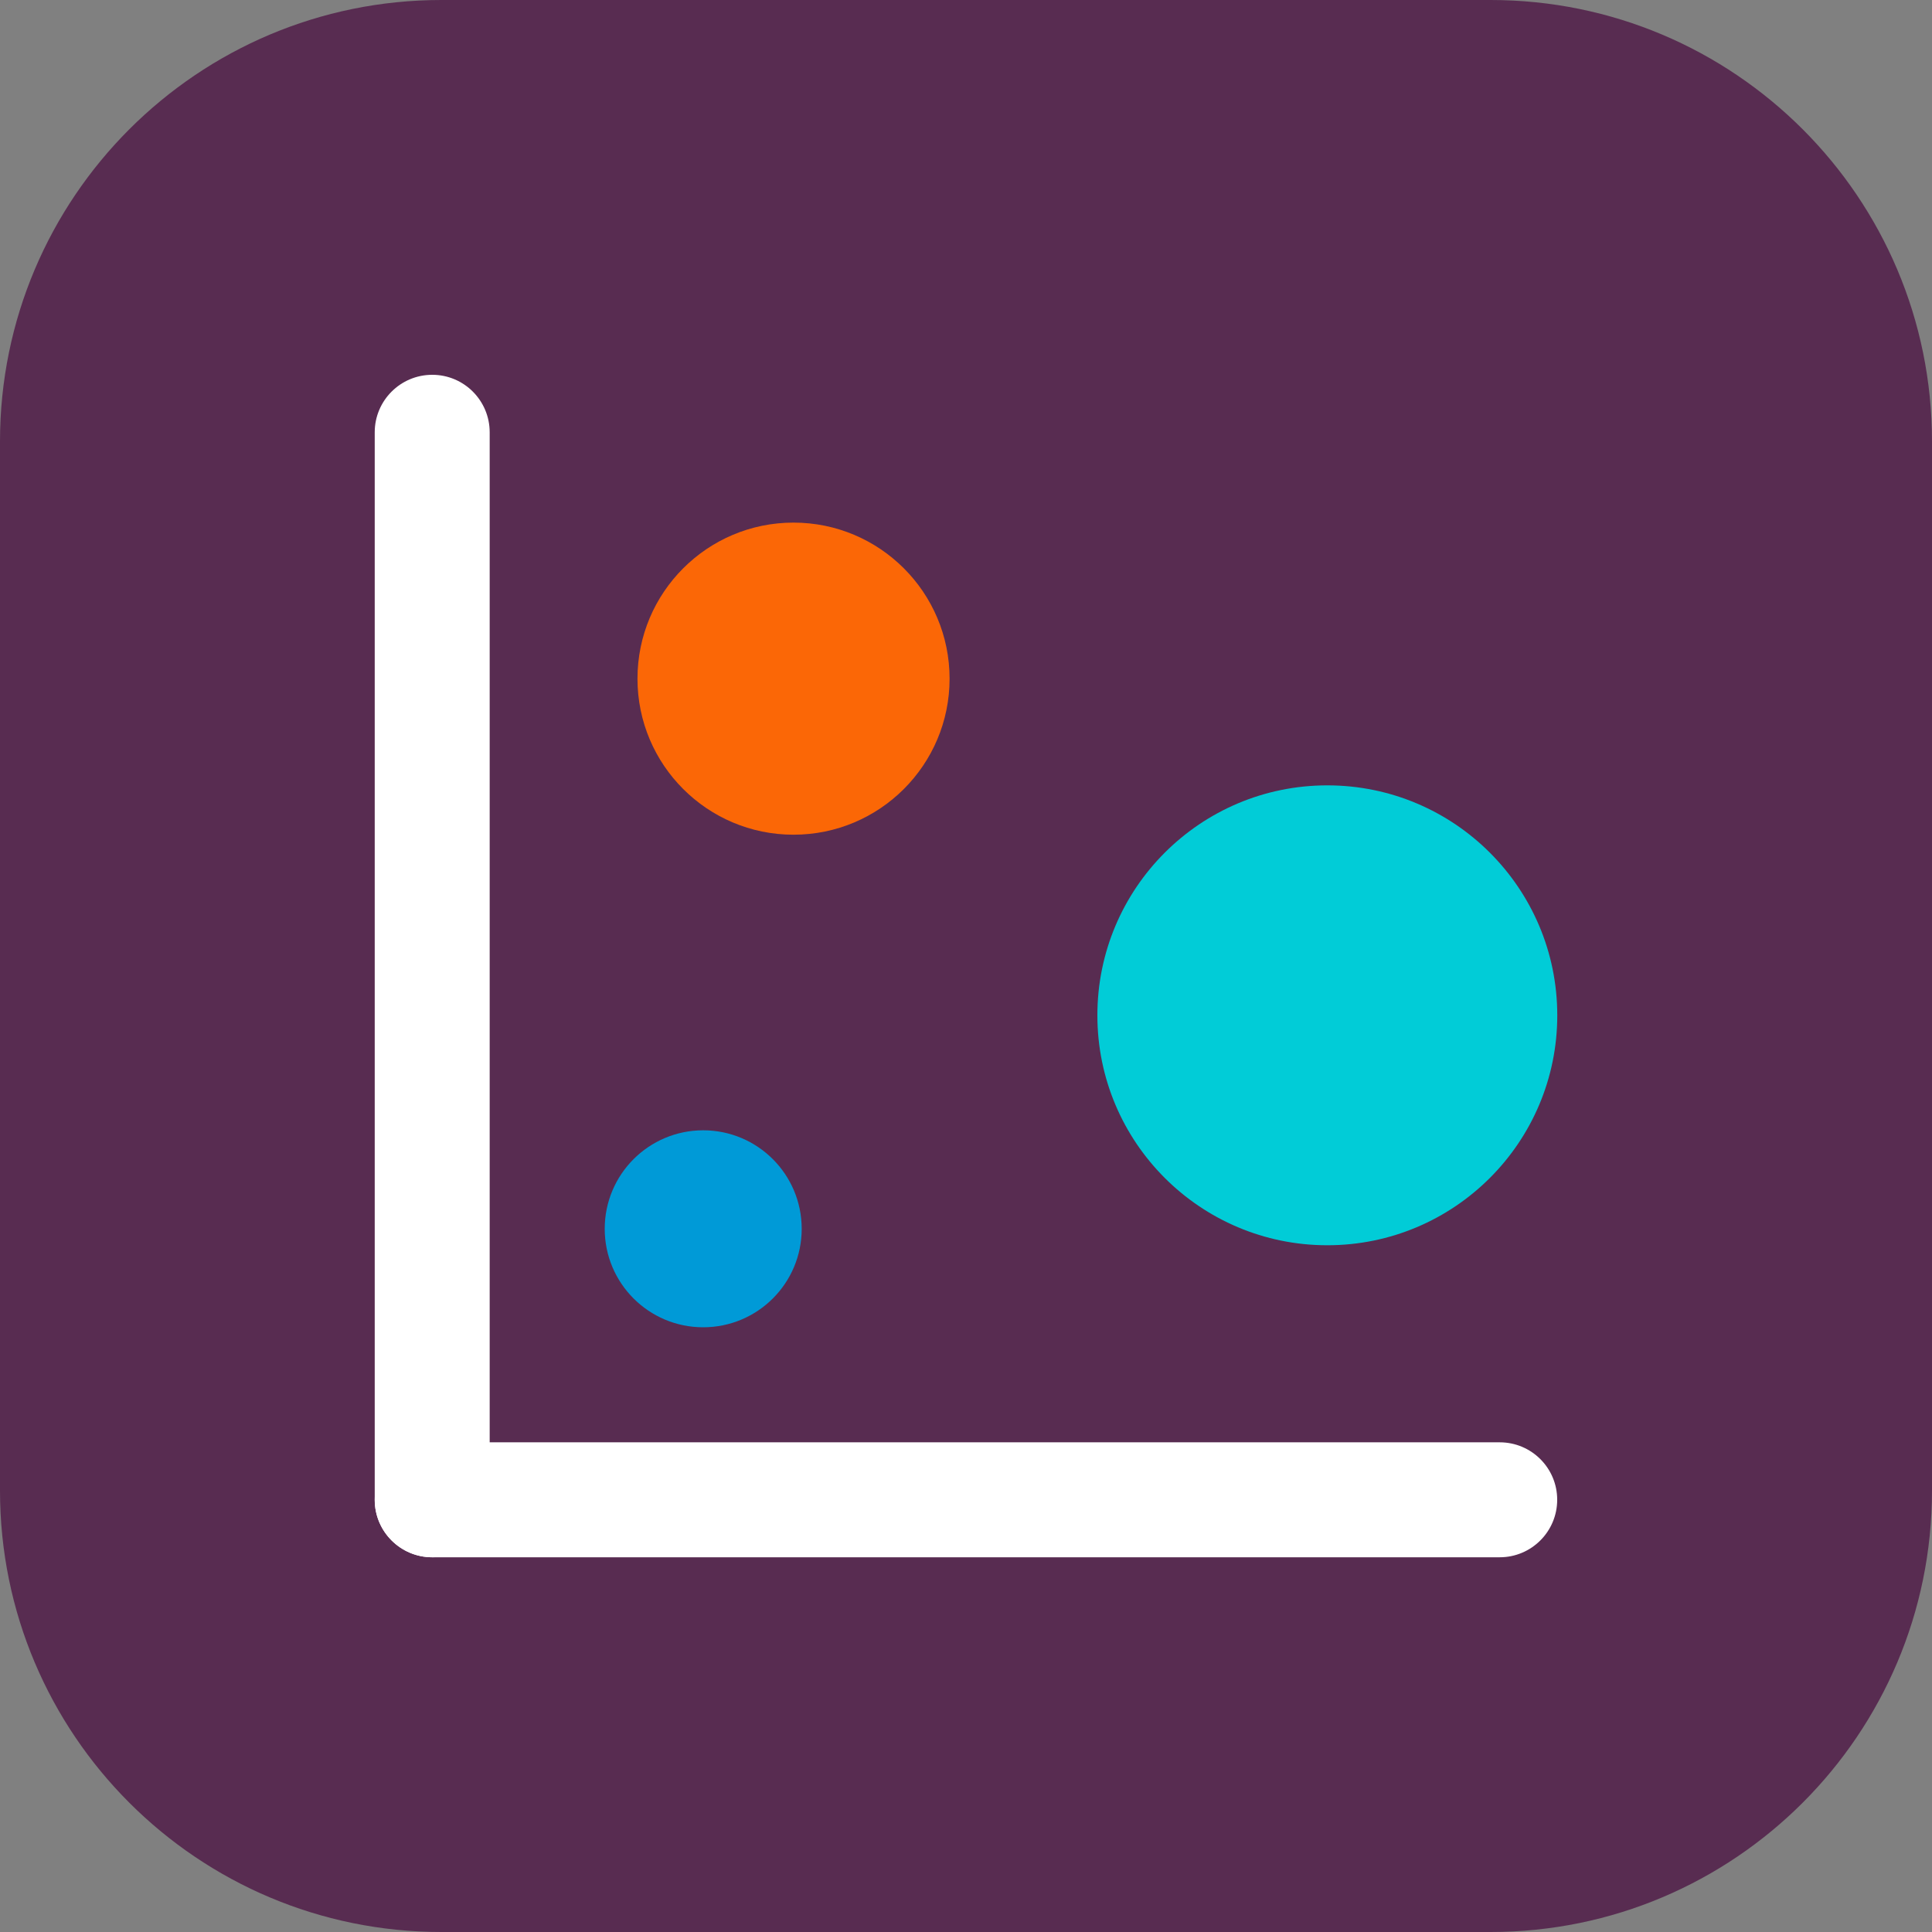
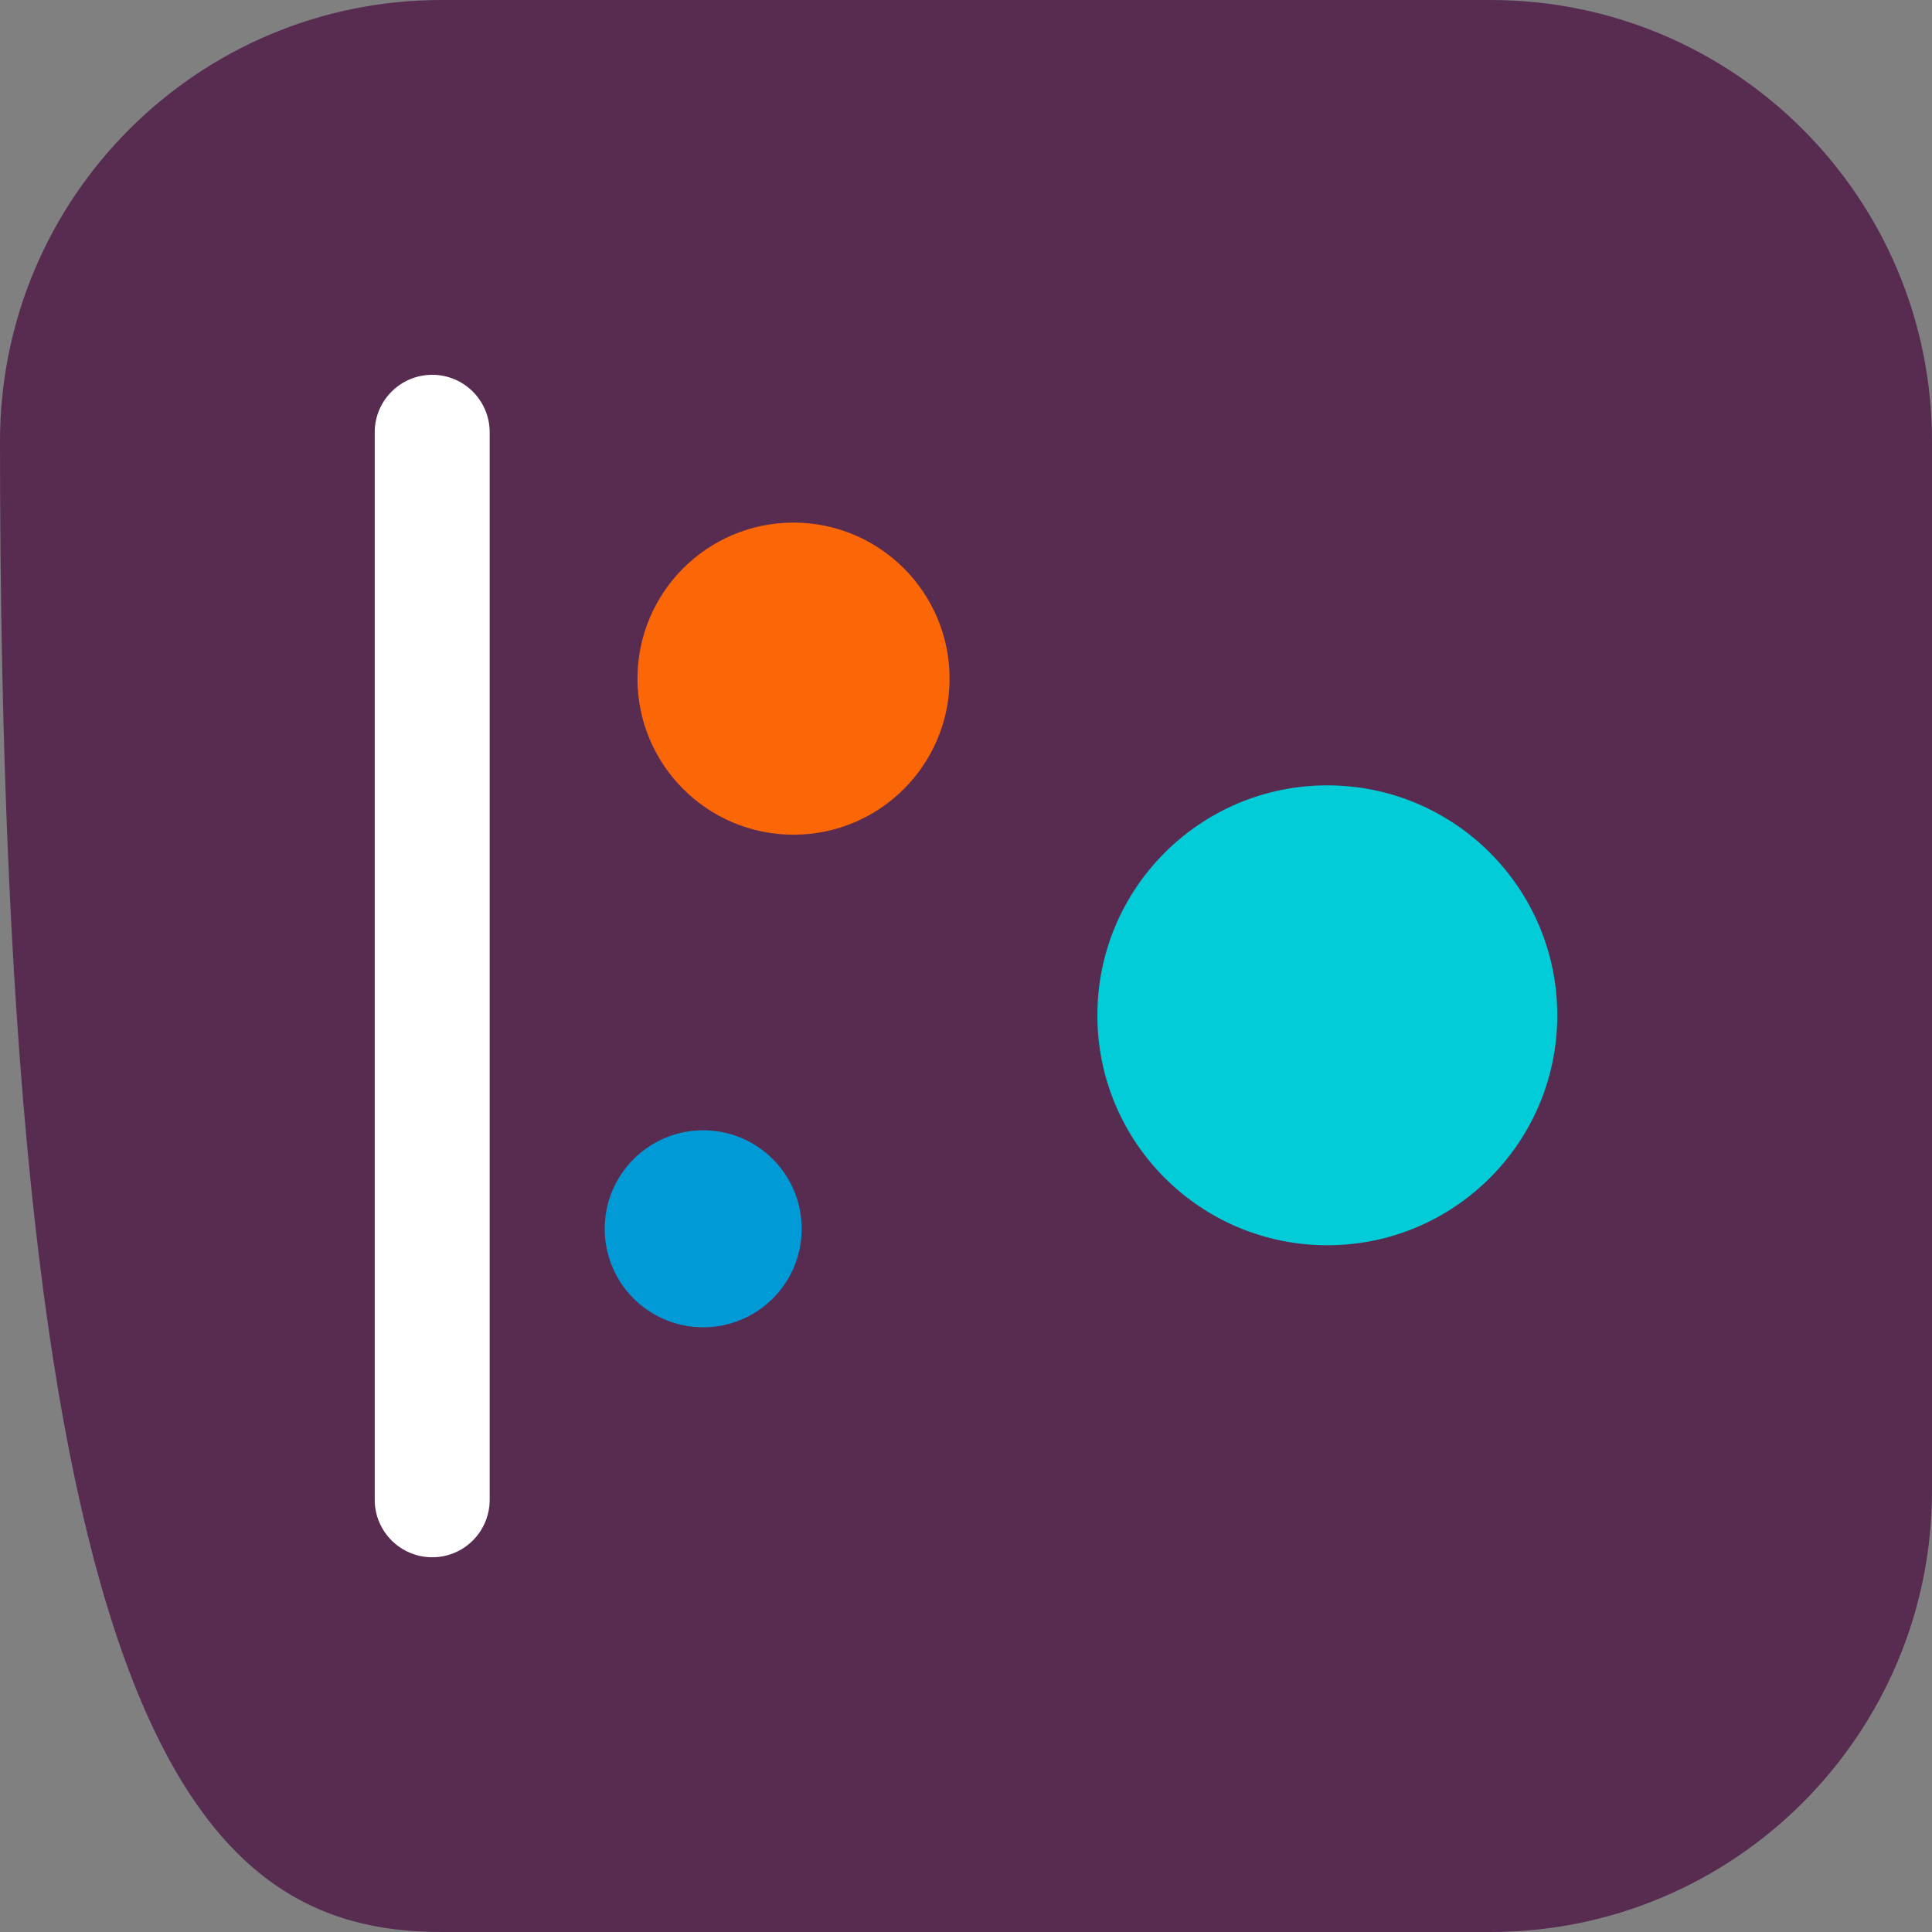
<svg xmlns="http://www.w3.org/2000/svg" width="24" height="24" viewBox="0 0 24 24" fill="none">
  <rect x="0" y="0" width="24" height="24" fill="#808080" stroke="none" />
-   <path d="M18.516 0H5.484C2.455 0 0 2.455 0 5.484V18.516C0 21.545 2.455 24 5.484 24H18.516C21.545 24 24 21.545 24 18.516V5.484C24 2.455 21.545 0 18.516 0Z" fill="#582C51" />
+   <path d="M18.516 0H5.484C2.455 0 0 2.455 0 5.484C0 21.545 2.455 24 5.484 24H18.516C21.545 24 24 21.545 24 18.516V5.484C24 2.455 21.545 0 18.516 0Z" fill="#582C51" />
  <path d="M4.655 5.37L4.655 18.631C4.655 19.025 4.975 19.345 5.369 19.345H5.37C5.764 19.345 6.083 19.025 6.083 18.631L6.083 5.37C6.083 4.976 5.764 4.656 5.37 4.656H5.369C4.975 4.656 4.655 4.976 4.655 5.37Z" fill="white" />
-   <path d="M18.63 17.917H5.369C4.975 17.917 4.655 18.236 4.655 18.63V18.631C4.655 19.025 4.975 19.345 5.369 19.345H18.63C19.024 19.345 19.344 19.025 19.344 18.631V18.63C19.344 18.236 19.024 17.917 18.63 17.917Z" fill="white" />
  <path d="M8.735 16.488C9.411 16.488 9.959 15.941 9.959 15.265C9.959 14.589 9.411 14.041 8.735 14.041C8.06 14.041 7.512 14.589 7.512 15.265C7.512 15.941 8.06 16.488 8.735 16.488Z" fill="#009AD7" />
  <path d="M9.857 10.369C10.928 10.369 11.796 9.501 11.796 8.431C11.796 7.36 10.928 6.492 9.857 6.492C8.787 6.492 7.919 7.36 7.919 8.431C7.919 9.501 8.787 10.369 9.857 10.369Z" fill="#FB6706" />
  <path d="M16.488 15.469C18.066 15.469 19.345 14.19 19.345 12.613C19.345 11.035 18.066 9.756 16.488 9.756C14.911 9.756 13.632 11.035 13.632 12.613C13.632 14.19 14.911 15.469 16.488 15.469Z" fill="#01CCD7" />
</svg>